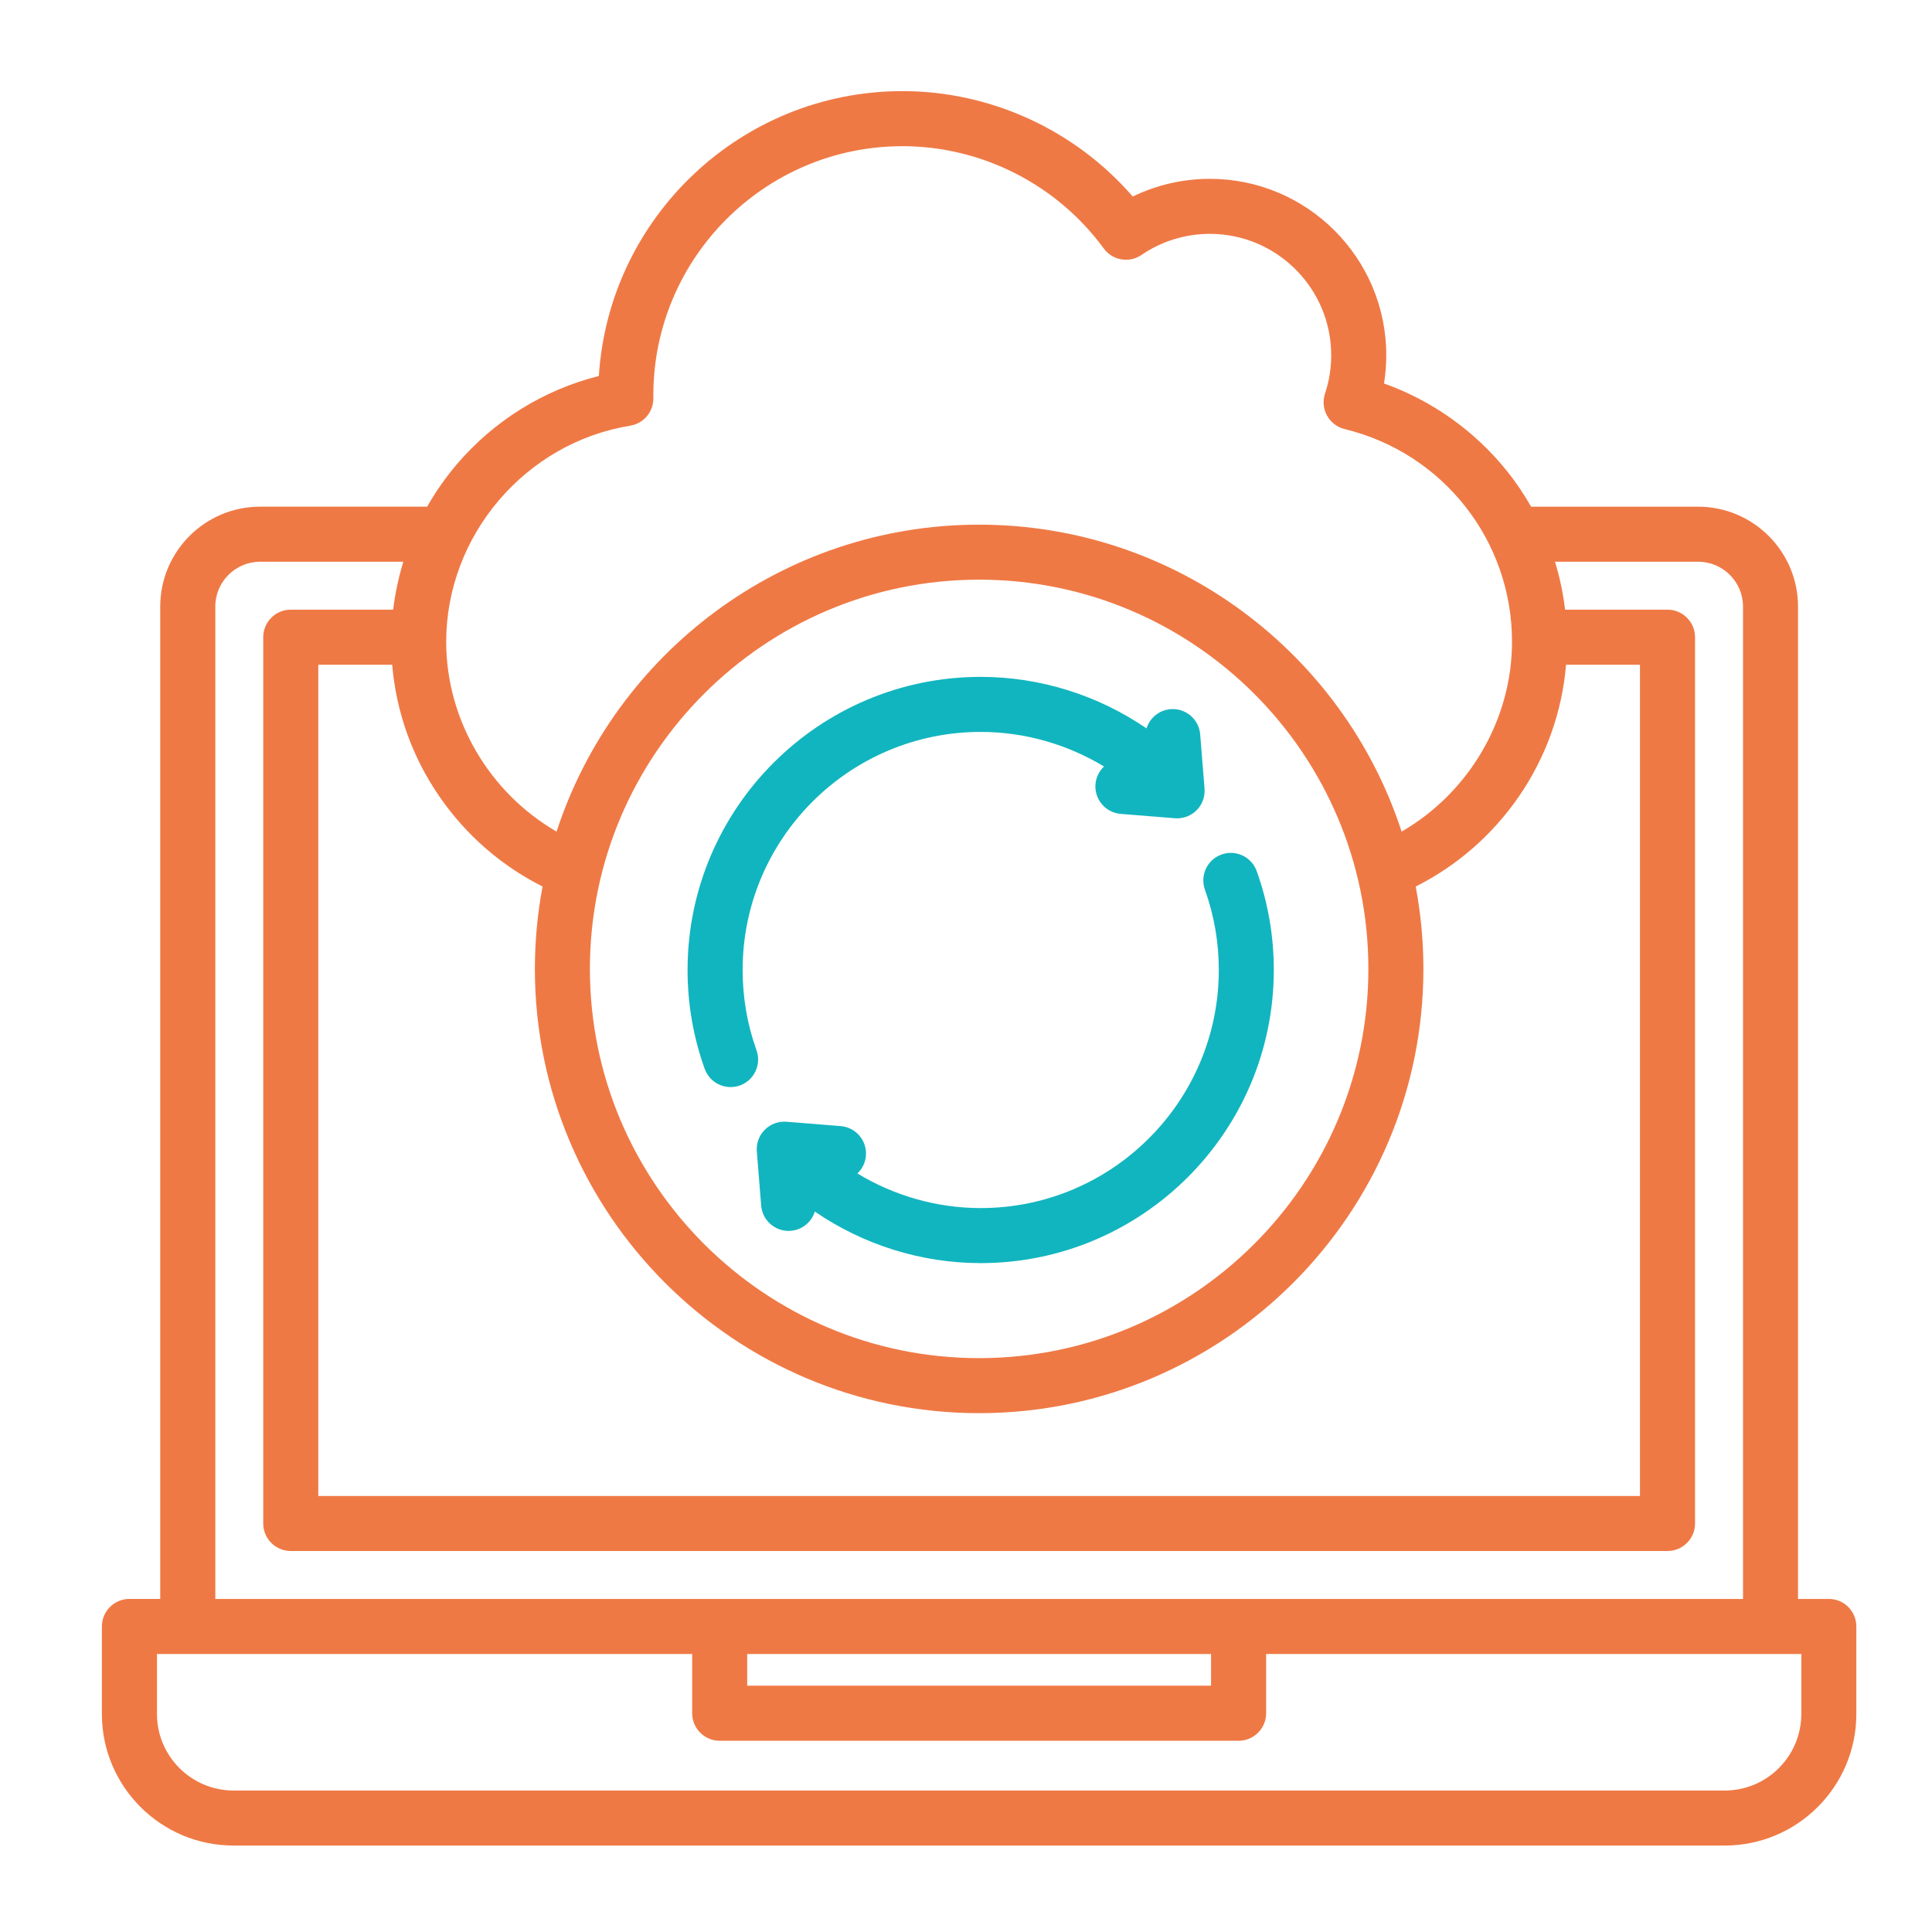
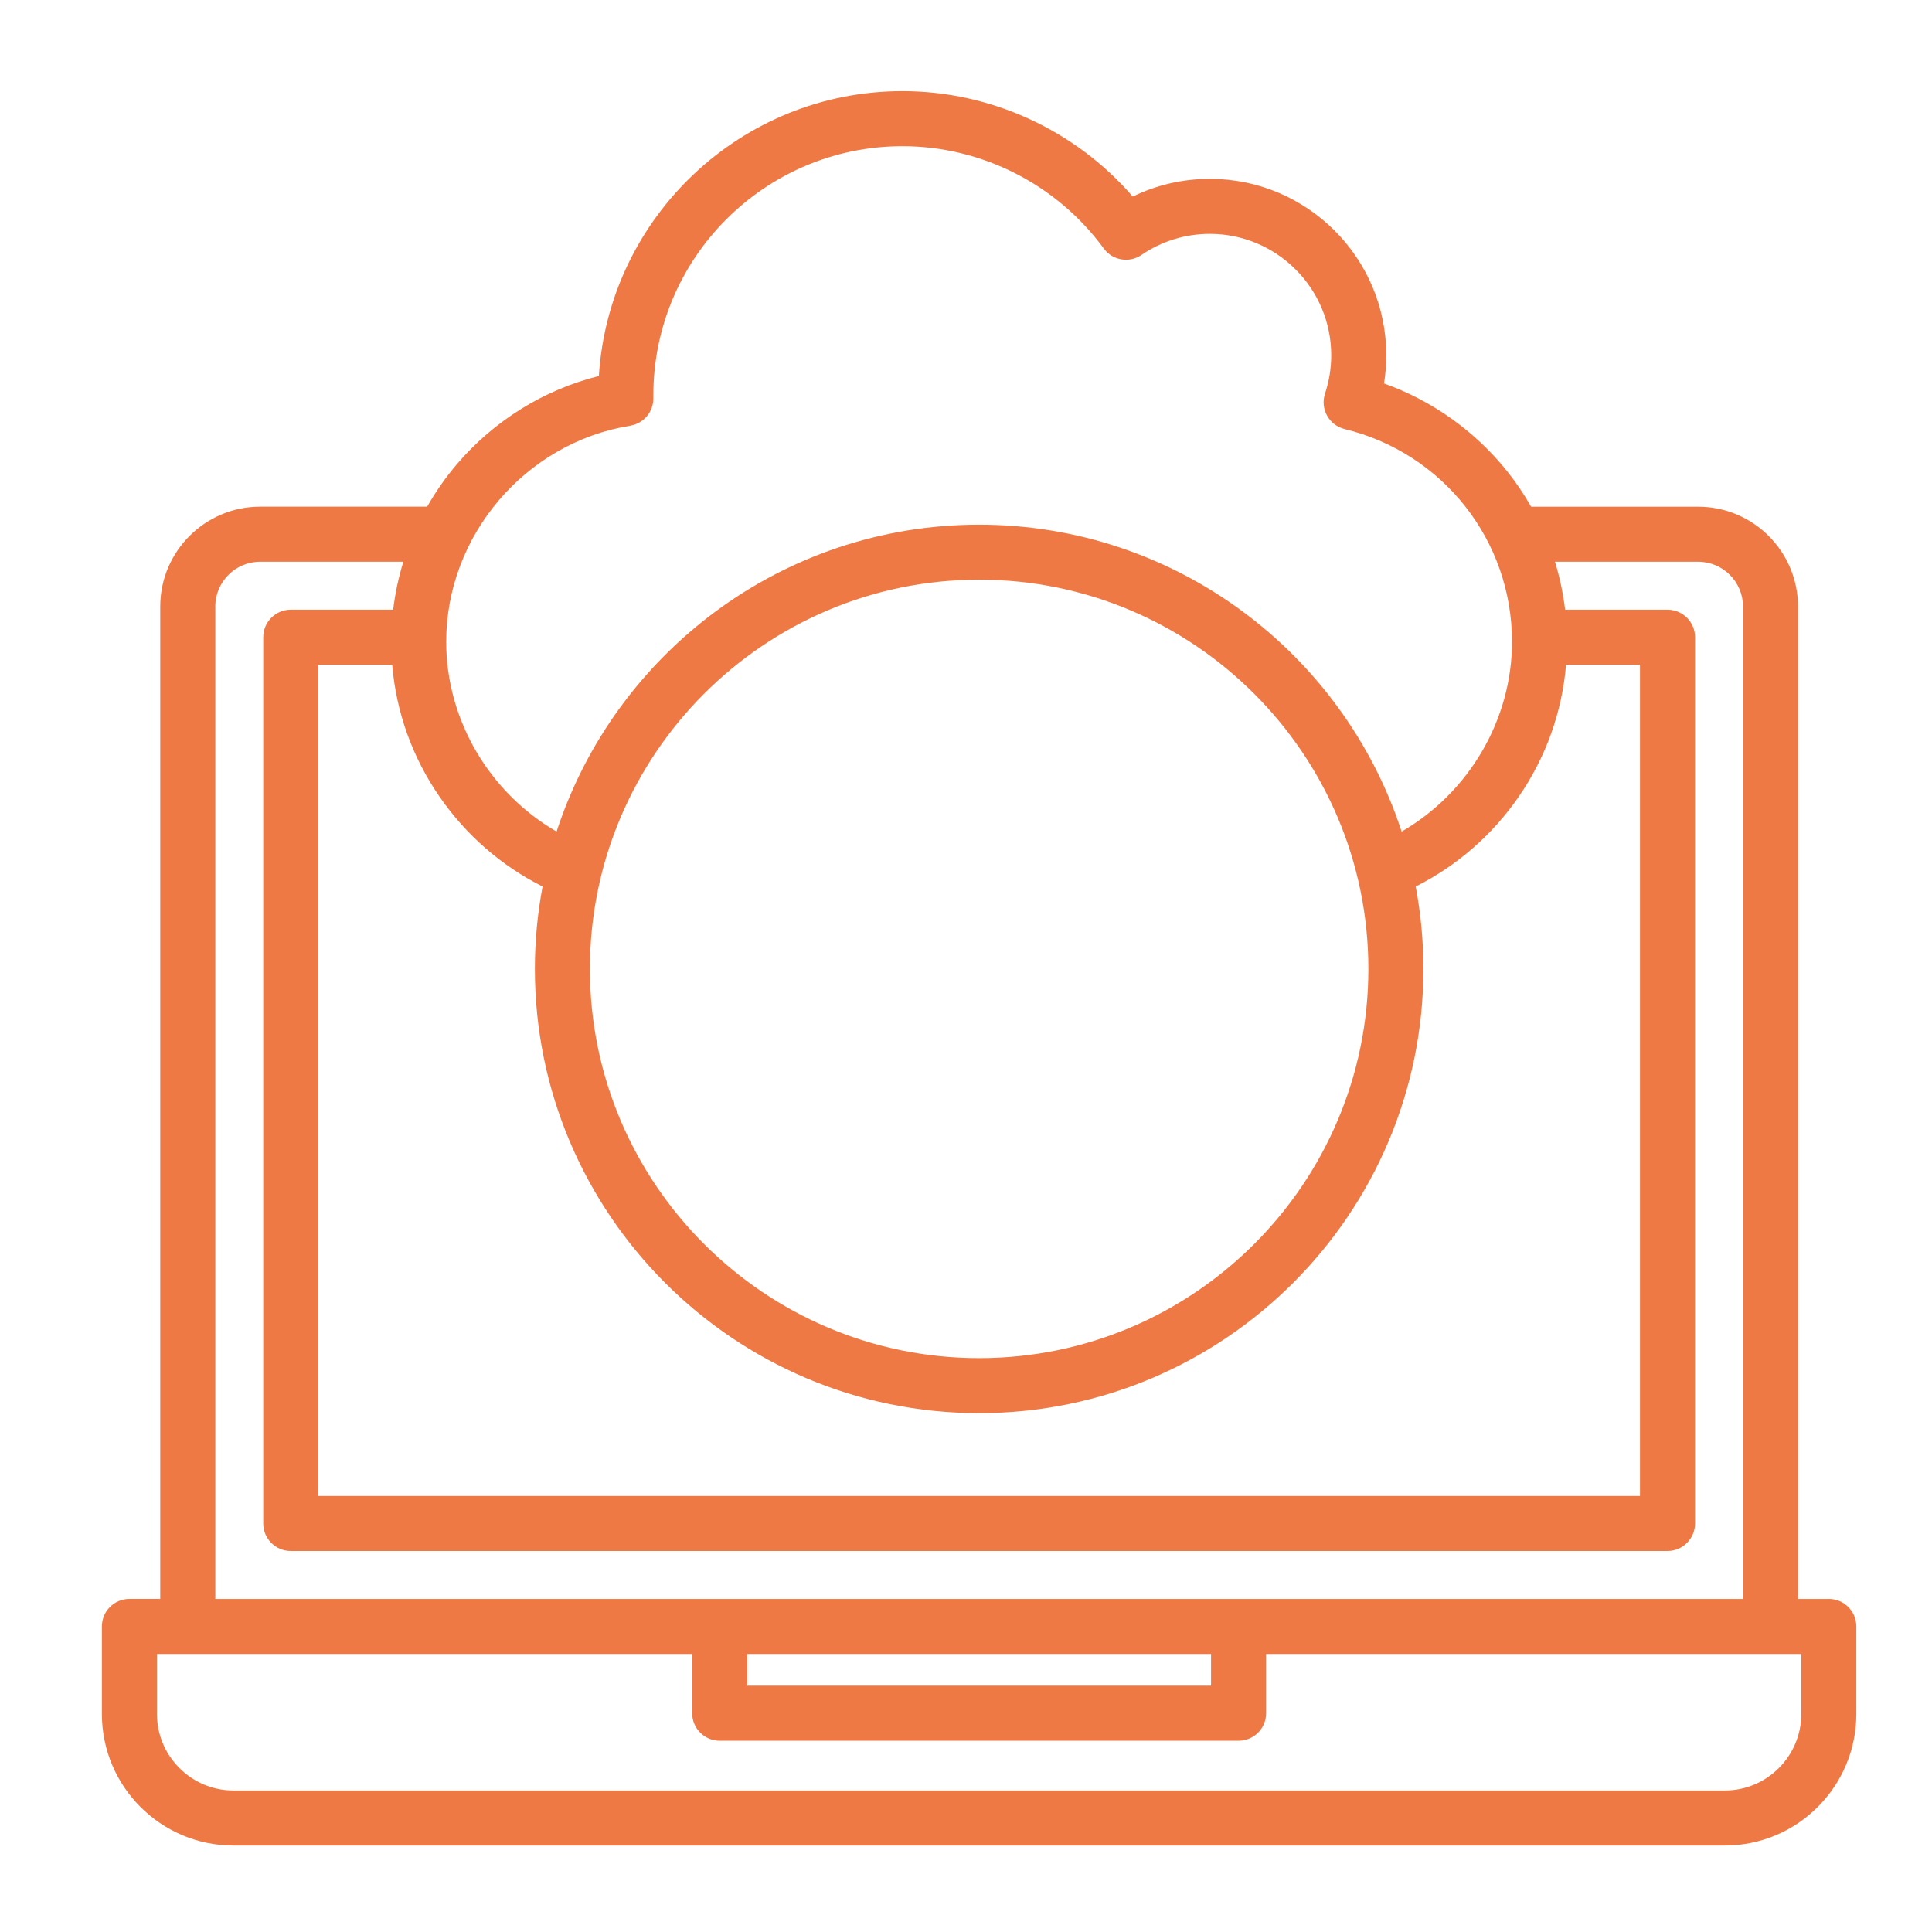
<svg xmlns="http://www.w3.org/2000/svg" id="Calque_1" data-name="Calque 1" viewBox="0 0 600 600">
  <defs>
    <style>
      .cls-1 {
        fill: #ef7945;
      }

      .cls-1, .cls-2 {
        stroke-width: 0px;
      }

      .cls-2 {
        fill: #11b5bf;
      }
    </style>
  </defs>
  <path class="cls-1" d="m567.96,496.57h-9.57V188.38c0-17.11-13.92-31.02-31.02-31.02h-51.87c-2.18-3.83-4.64-7.5-7.41-10.96-9.98-12.51-23.36-22-38.27-27.31.47-2.89.7-5.81.7-8.77,0-30.21-24.57-54.78-54.78-54.78-8.38,0-16.53,1.89-23.96,5.5-17.86-20.63-44.05-32.74-71.51-32.74-50.08,0-91.18,39.16-94.29,88.47-17.09,4.29-32.56,13.86-44.13,27.44-3.5,4.11-6.56,8.52-9.2,13.14h-51.87c-17.11,0-31.02,13.92-31.02,31.02v308.19h-9.57c-4.72,0-8.55,3.83-8.55,8.55v27.18c0,22.53,18.33,40.86,40.86,40.86h463.14c22.53,0,40.86-18.33,40.86-40.86v-27.18c0-4.72-3.83-8.55-8.55-8.55h0Zm-58.65-290.13v258.15H98.85V206.44h22.95c1.23,14.71,6.26,28.79,14.76,41.06,8.22,11.89,19.18,21.4,31.94,27.82-1.56,8.29-2.39,16.84-2.39,25.58,0,76.08,61.89,137.97,137.97,137.97s137.97-61.89,137.97-137.97c0-8.74-.83-17.29-2.39-25.58,12.76-6.42,23.72-15.93,31.94-27.82,8.49-12.28,13.52-26.35,14.75-41.06h22.95Zm-326.11,94.46c0-66.65,54.23-120.88,120.88-120.88s120.88,54.23,120.88,120.88-54.23,120.88-120.88,120.88-120.88-54.23-120.88-120.88Zm12.52-168.7c4.17-.68,7.23-4.3,7.18-8.53v-.89c-.01-42.67,34.7-77.38,77.37-77.38,24.6,0,47.97,11.88,62.51,31.77,2.72,3.72,7.91,4.61,11.72,2.01,6.27-4.28,13.61-6.55,21.23-6.55,20.78,0,37.69,16.91,37.69,37.69,0,4.08-.65,8.09-1.92,11.92-.76,2.27-.53,4.75.63,6.84,1.16,2.09,3.14,3.6,5.46,4.17,30.61,7.46,51.98,34.62,51.98,66.06,0,24.28-13.46,46.91-34.28,58.95-18.01-55.27-70.02-95.32-131.22-95.32s-113.21,40.06-131.22,95.32c-20.82-12.04-34.28-34.67-34.28-58.95,0-32.97,24.56-61.82,57.14-67.1h0Zm-128.86,56.18c0-7.68,6.25-13.93,13.93-13.93h44.47c-1.49,4.85-2.55,9.83-3.16,14.89h-31.8c-4.72,0-8.55,3.83-8.55,8.55v275.24c0,4.72,3.83,8.55,8.55,8.55h427.56c4.72,0,8.55-3.83,8.55-8.55V197.89c0-4.72-3.83-8.55-8.55-8.55h-31.8c-.61-5.05-1.66-10.04-3.15-14.89h44.47c7.68,0,13.93,6.25,13.93,13.93v308.19H66.87V188.38Zm165.19,325.29h144.05v9.84h-144.05v-9.84Zm327.36,18.63c0,13.1-10.66,23.76-23.76,23.76H72.52c-13.1,0-23.77-10.66-23.77-23.76v-18.63h166.21v18.39c0,4.72,3.83,8.55,8.55,8.55h161.15c4.72,0,8.55-3.83,8.55-8.55v-18.39h166.21v18.63Z" />
-   <path class="cls-2" d="m379.35,265.37c4.44-1.59,9.34.72,10.93,5.16,3.53,9.84,5.31,20.17,5.31,30.71,0,50.19-40.83,91.03-91.03,91.03-18.47,0-36.45-5.69-51.5-16-1.01,3.23-3.89,5.68-7.47,5.97-.23.02-.46.03-.69.03-4.41,0-8.15-3.39-8.51-7.86l-1.35-16.83c-.2-2.5.7-4.96,2.48-6.73,1.77-1.77,4.23-2.67,6.73-2.48l16.83,1.35c4.7.38,8.21,4.5,7.84,9.2-.18,2.19-1.17,4.11-2.65,5.51,11.46,6.94,24.71,10.75,38.3,10.75,40.77,0,73.94-33.17,73.94-73.94,0-8.57-1.45-16.96-4.31-24.94-1.59-4.44.72-9.34,5.17-10.93h0Z" />
-   <path class="cls-2" d="m218.85,331.95c-3.53-9.84-5.32-20.17-5.32-30.71,0-50.19,40.83-91.03,91.03-91.03,18.48,0,36.45,5.69,51.5,16,1.01-3.23,3.89-5.68,7.47-5.97,4.7-.38,8.83,3.13,9.2,7.84l1.35,16.83c.2,2.5-.7,4.96-2.48,6.73-1.61,1.61-3.79,2.5-6.04,2.5-.23,0-.46,0-.68-.03l-16.83-1.35c-4.7-.38-8.21-4.5-7.84-9.2.18-2.19,1.17-4.12,2.65-5.52-11.46-6.93-24.71-10.74-38.3-10.74-40.77,0-73.93,33.17-73.93,73.93,0,8.57,1.45,16.96,4.31,24.94,1.59,4.44-.72,9.34-5.16,10.93-.95.34-1.93.5-2.88.5-3.51,0-6.79-2.18-8.05-5.67h0Z" />
</svg>